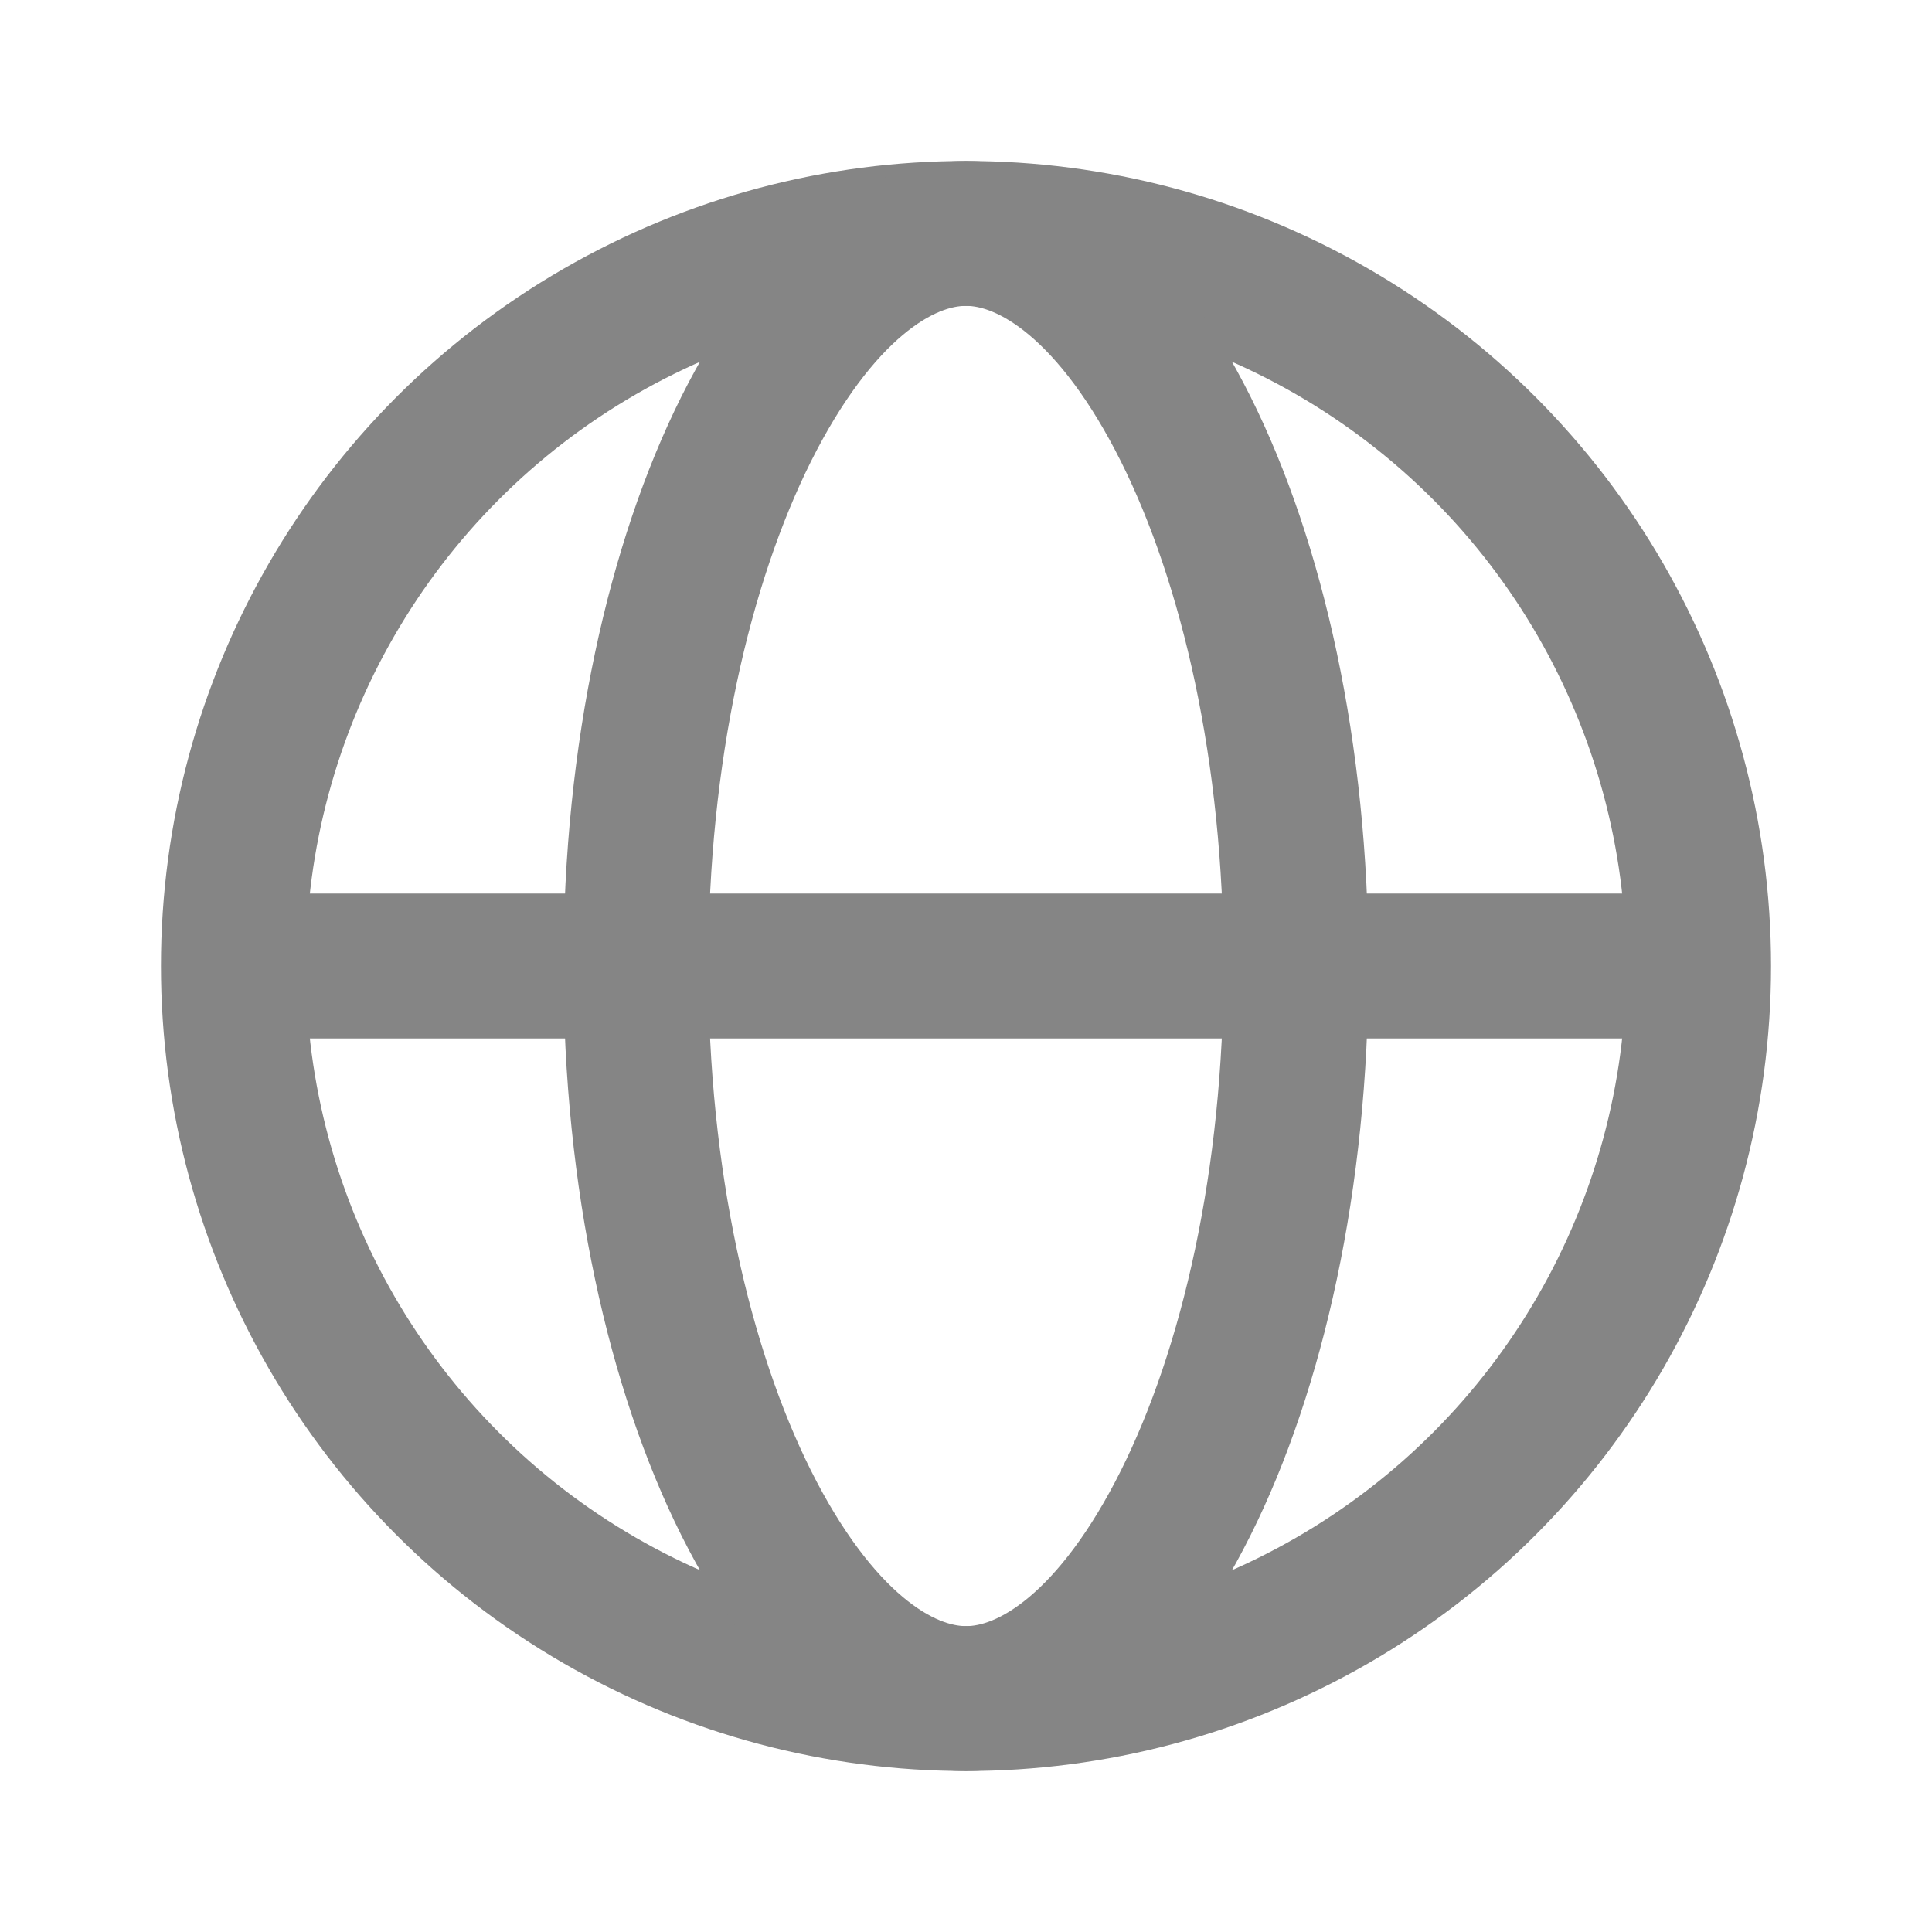
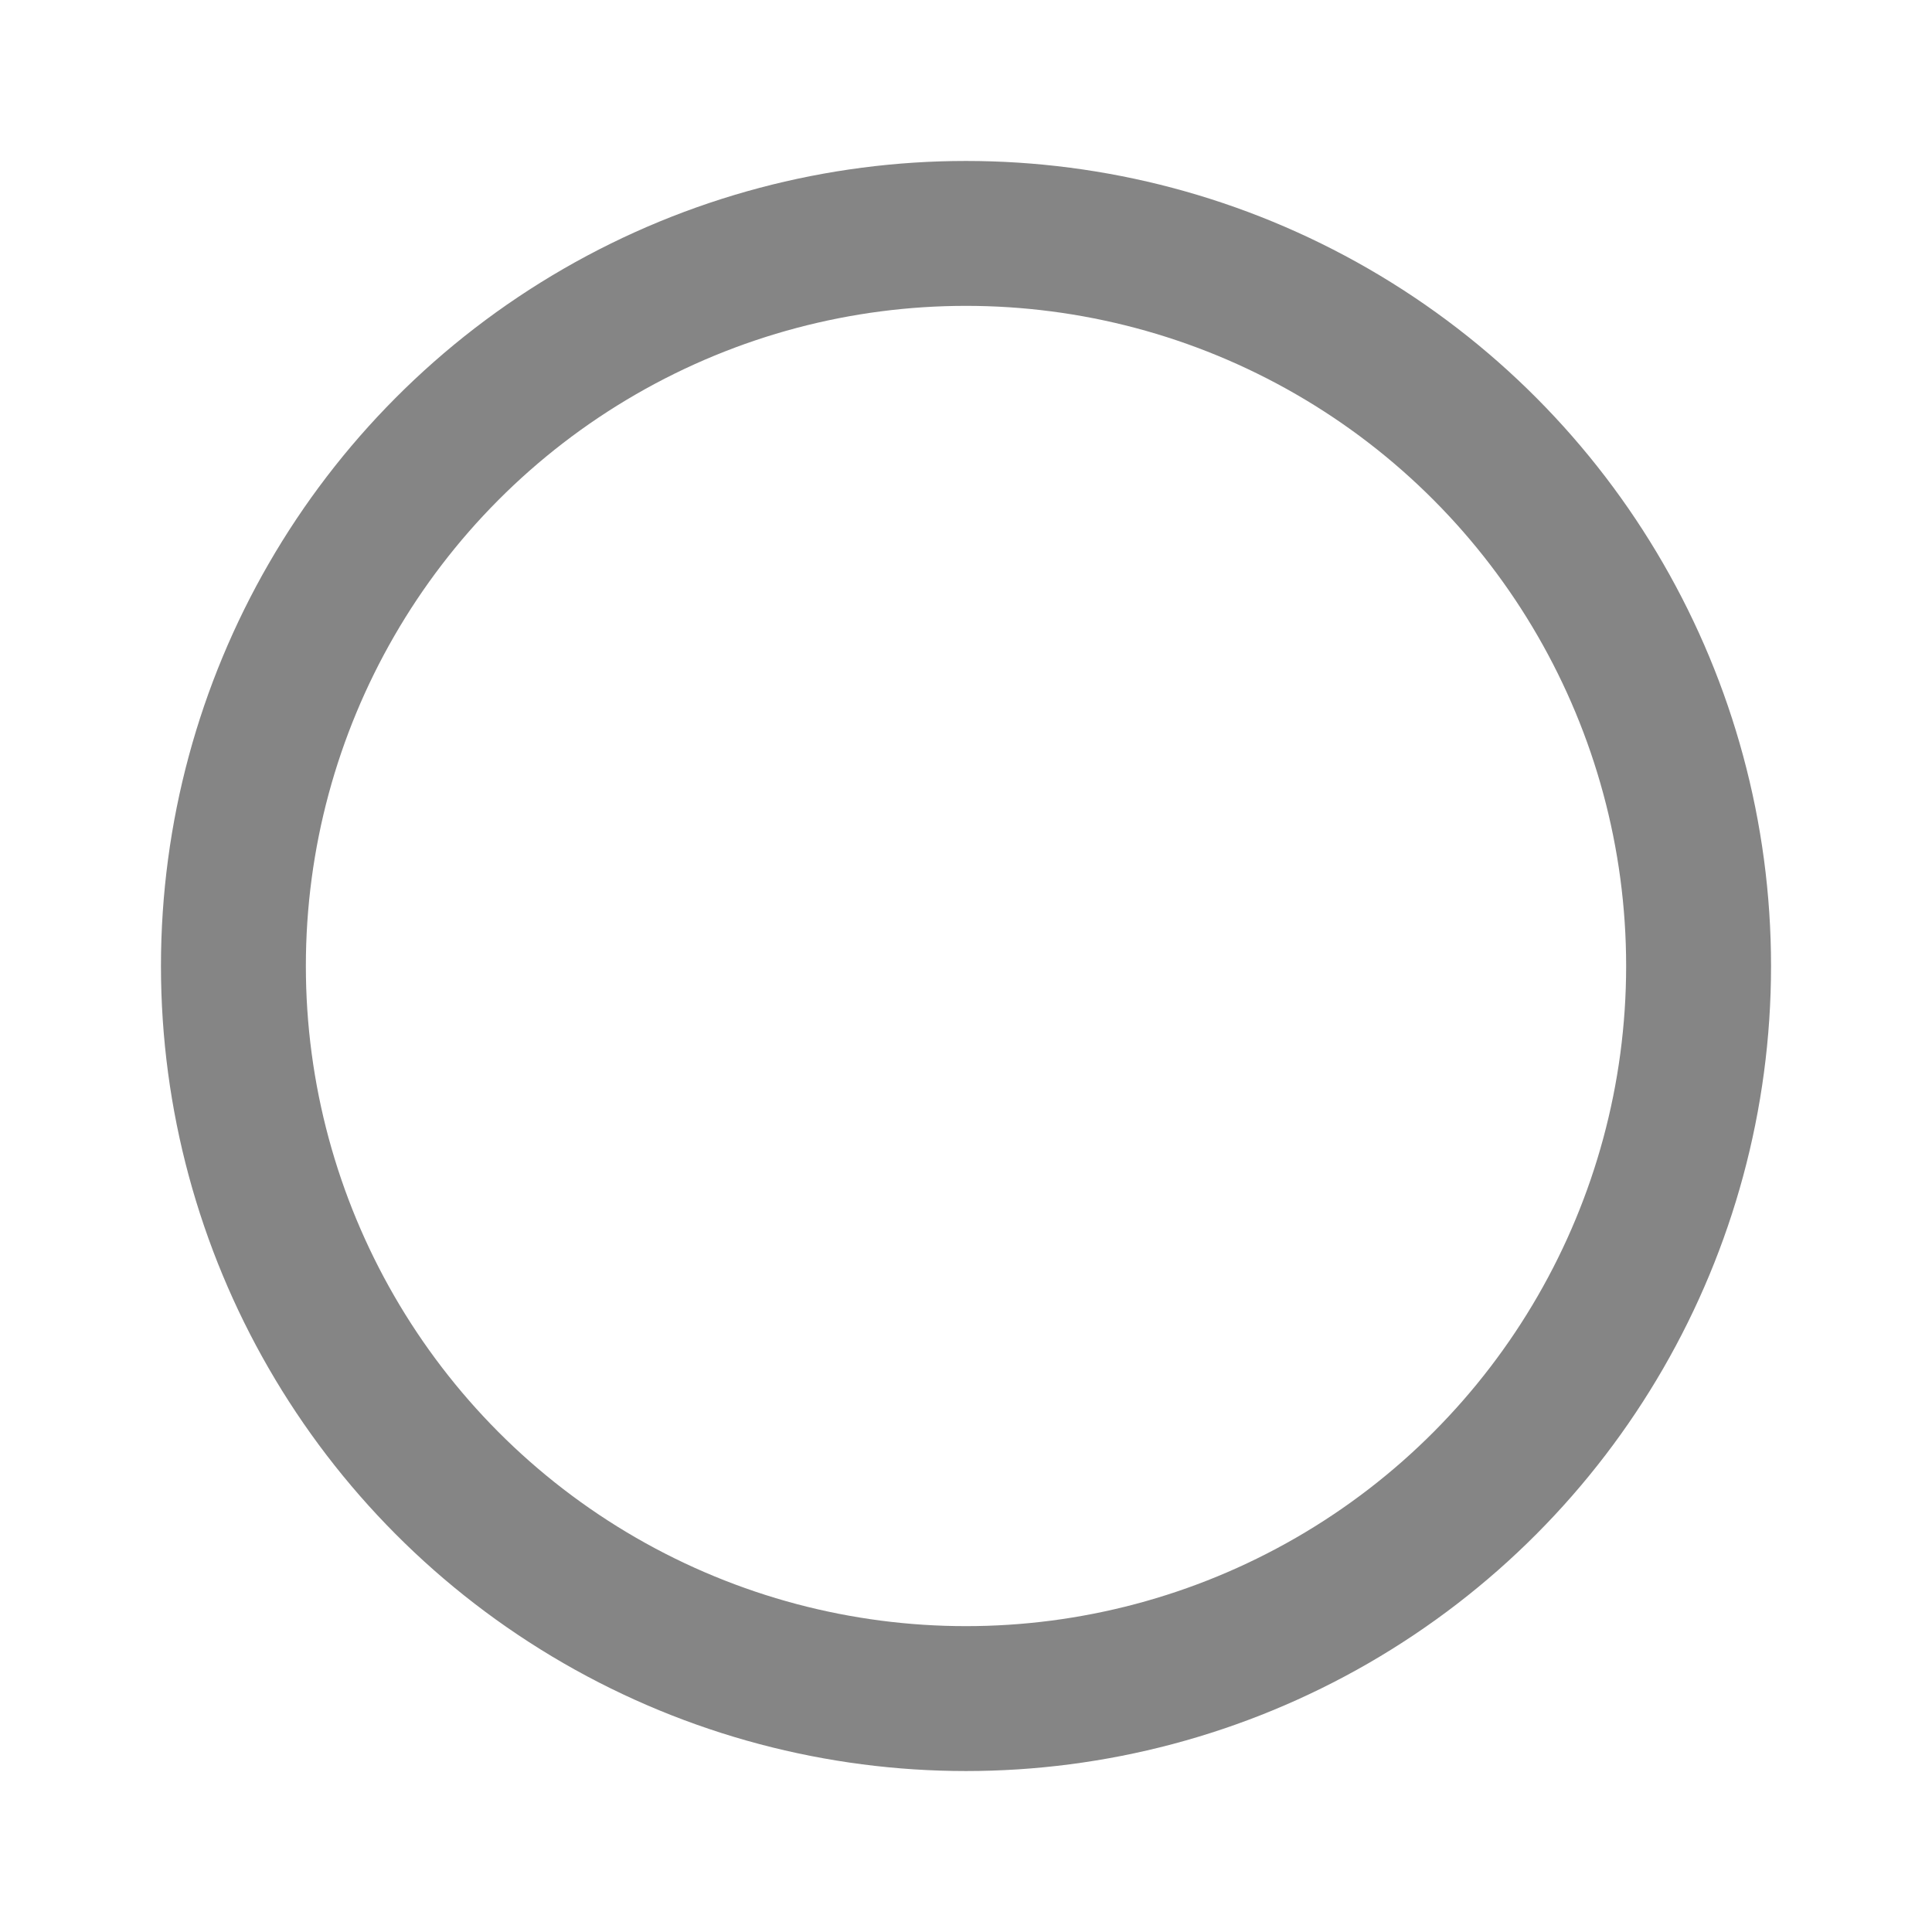
<svg xmlns="http://www.w3.org/2000/svg" width="16" height="16" viewBox="0 0 16 16" fill="none">
  <circle cx="8" cy="8" r="6.067" stroke="#858585" stroke-width="1.2" />
-   <path d="M8 1.933C8.57 1.933 9.249 2.412 9.82 3.554C10.373 4.661 10.733 6.232 10.733 8C10.733 9.768 10.373 11.339 9.82 12.446C9.249 13.588 8.571 14.067 8 14.067C7.429 14.066 6.751 13.588 6.179 12.446C5.626 11.339 5.266 9.768 5.266 8C5.266 6.232 5.626 4.661 6.179 3.554C6.751 2.412 7.429 1.933 8 1.933Z" stroke="#858585" stroke-width="1.2" />
-   <path d="M2 8H14" stroke="#858585" stroke-width="1.2" stroke-linecap="square" />
</svg>